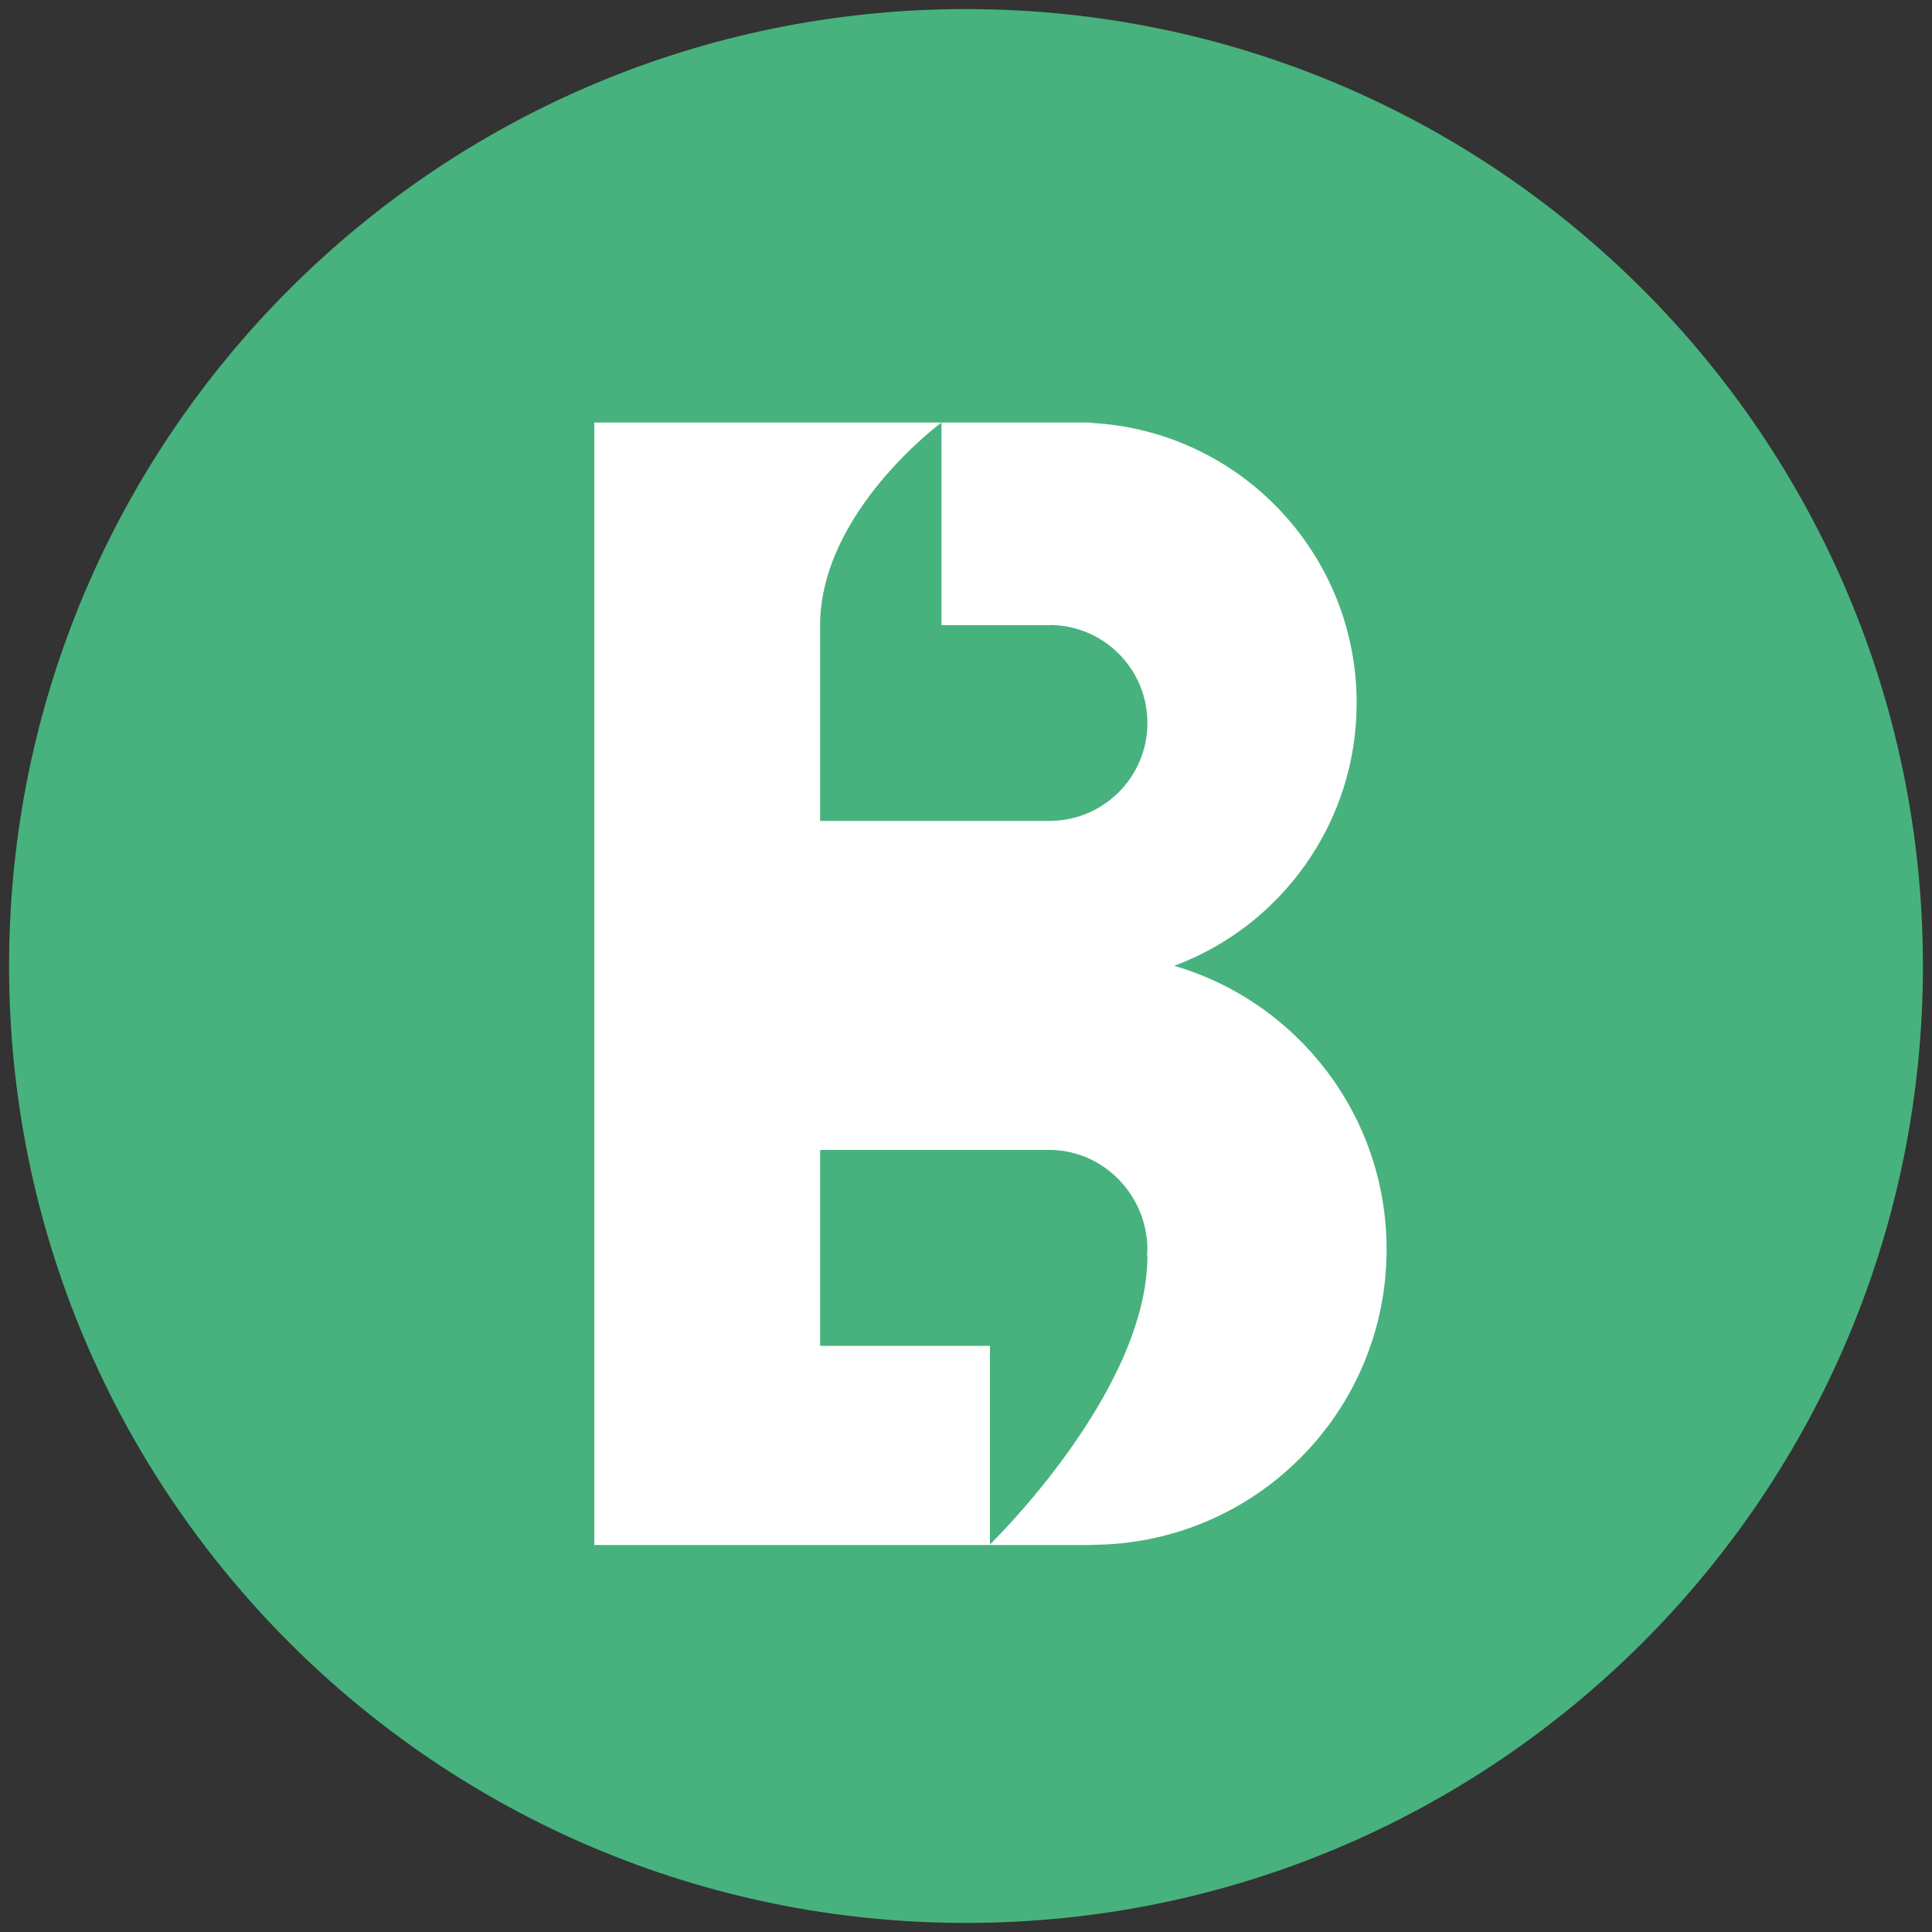
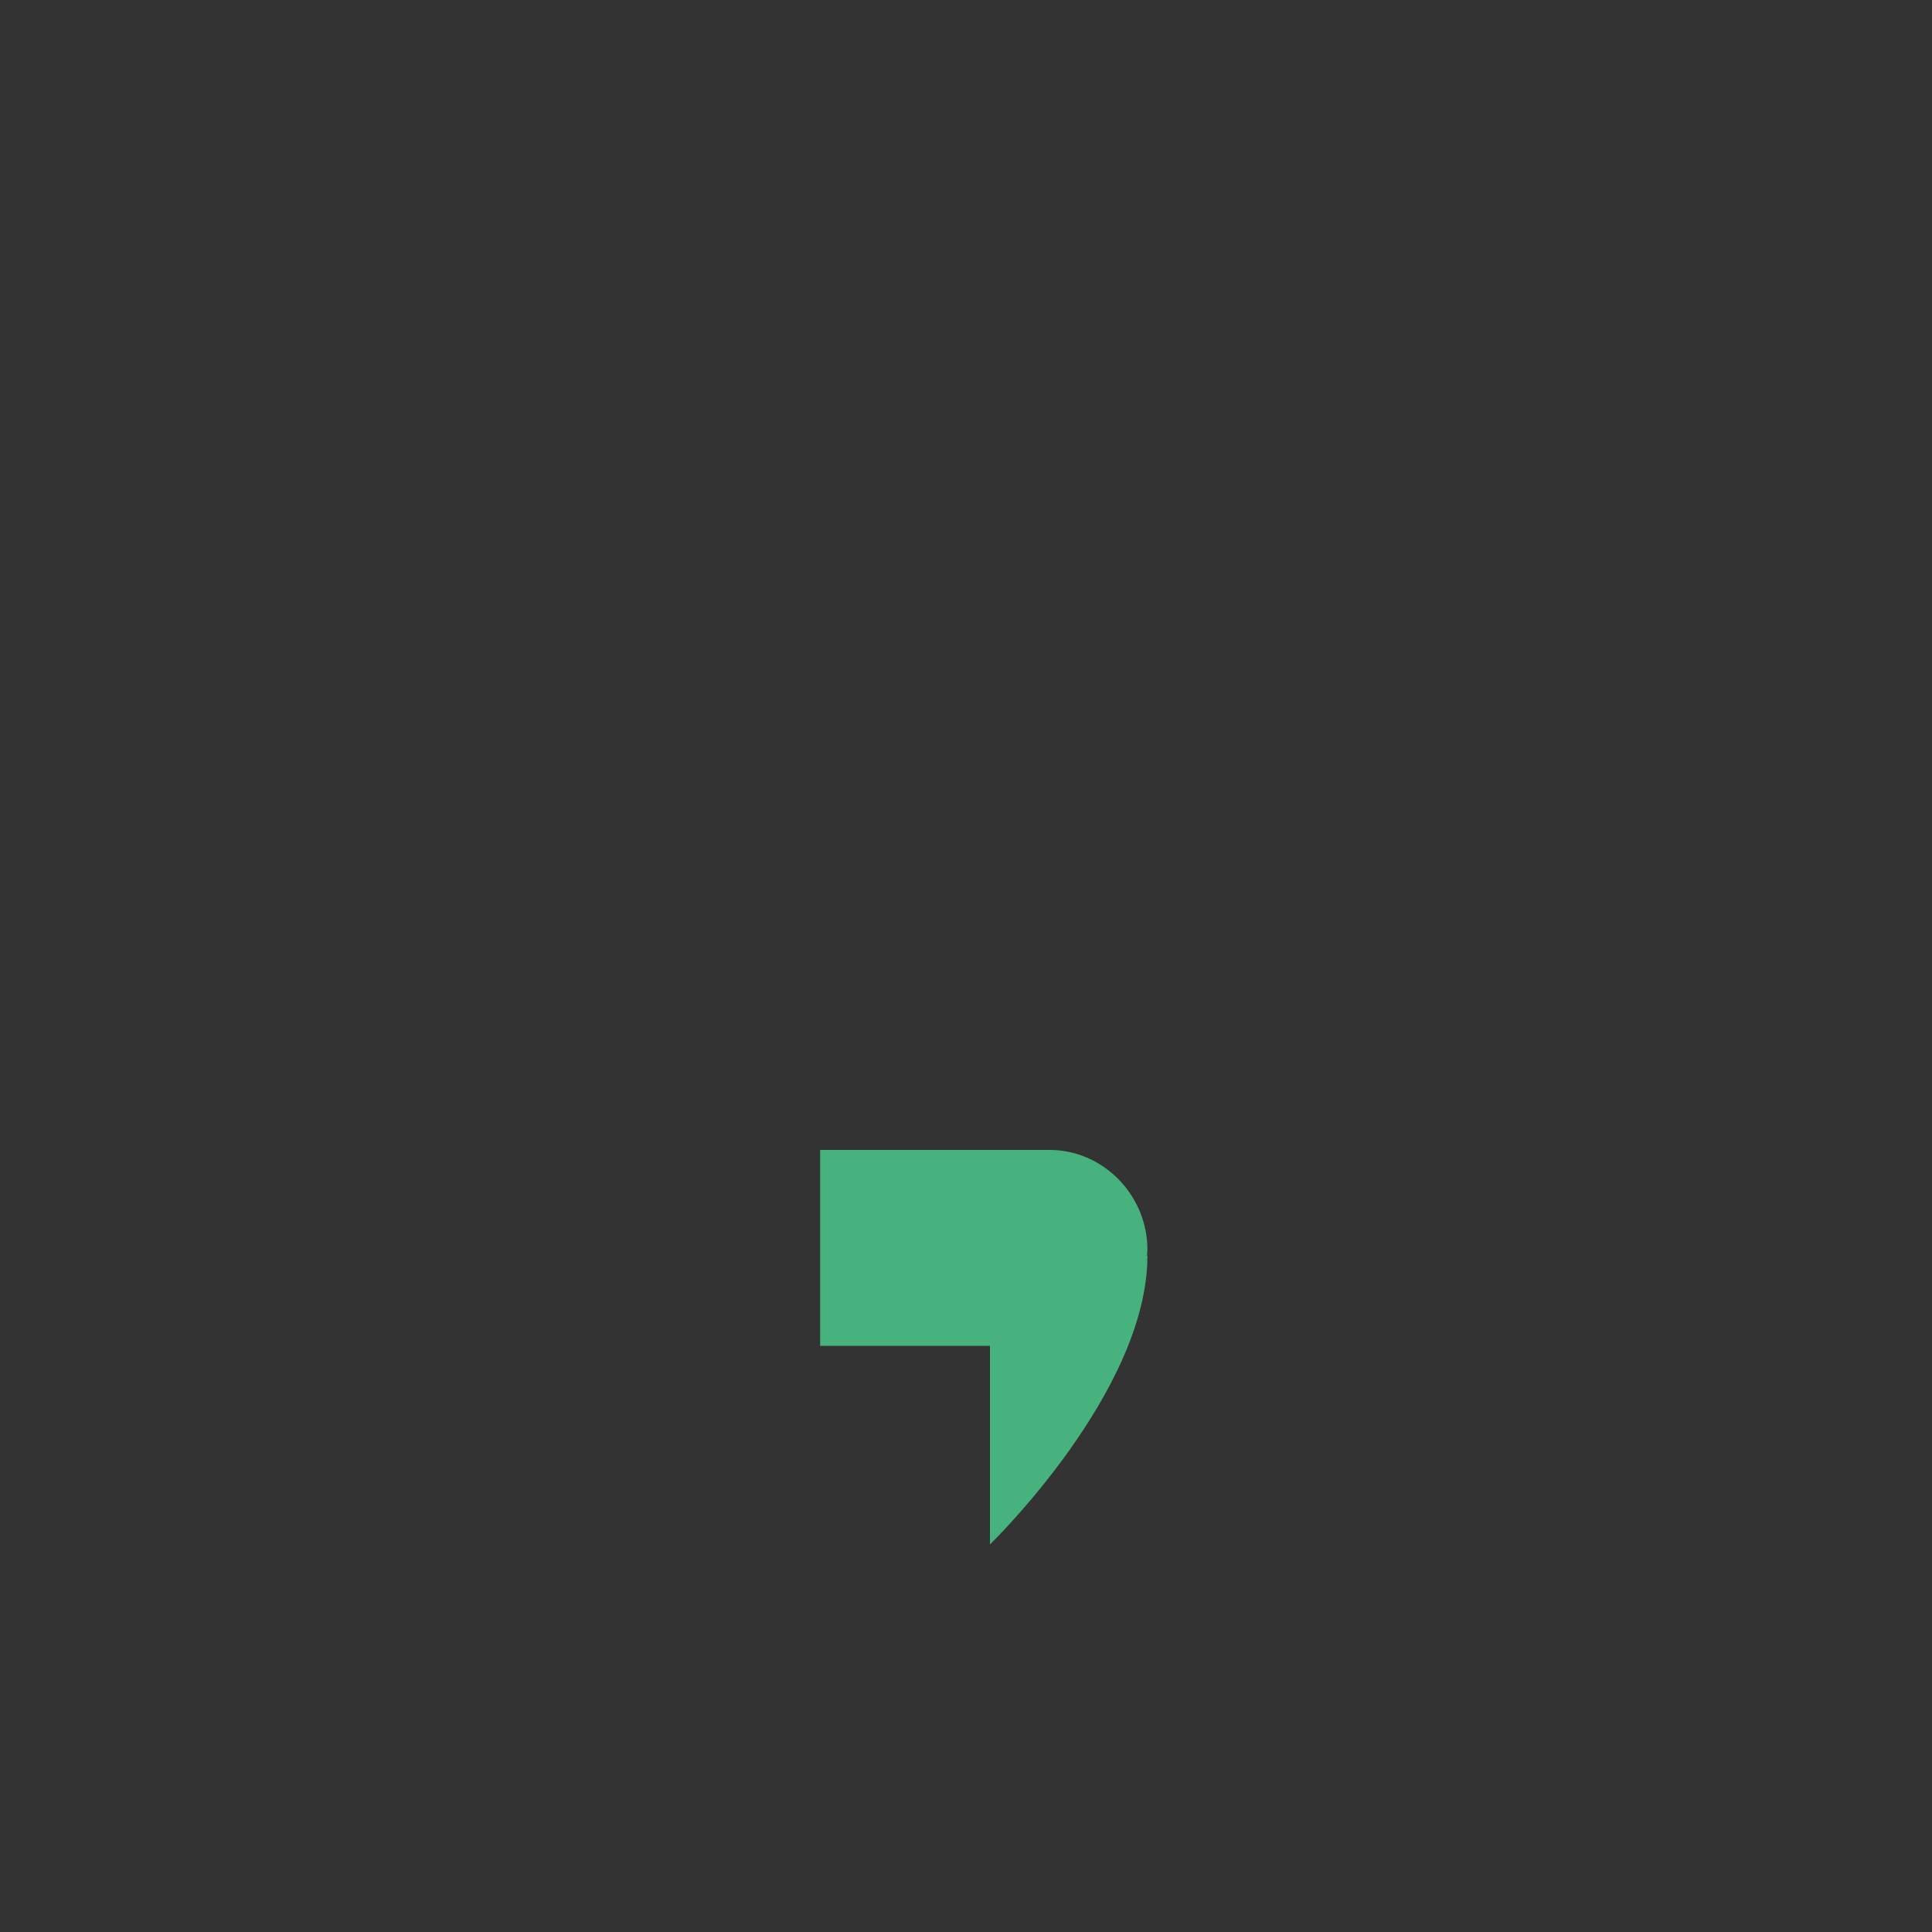
<svg xmlns="http://www.w3.org/2000/svg" id="Layer_1" data-name="Layer 1" version="1.1" viewBox="0 0 100 100">
  <rect x="0" y="0" width="100" height="100" fill="#333333" stroke="none" />
  <defs>
    <style>
      .cls-1 {
        fill: #47b27d;
      }

      .cls-1, .cls-2 {
        stroke-width: 0px;
      }

      .cls-2 {
        fill: #fff;
      }
    </style>
  </defs>
-   <path class="cls-2" d="M88.89,51.1c0,20.78-16.84,37.62-37.62,37.62S13.65,71.88,13.65,51.1,30.49,13.48,51.27,13.48s37.62,16.84,37.62,37.62Z" />
  <g>
-     <path class="cls-1" d="M56.48,79.97h-25.72V21.87h25.72v.02c7.66.4,13.74,6.74,13.74,14.5,0,6.23-3.93,11.55-9.44,13.6,6.35,1.86,10.99,7.72,10.99,14.68,0,8.45-6.85,15.29-15.3,15.29M50,.47C22.64.47.47,22.64.47,50s22.18,49.53,49.53,49.53,49.53-22.18,49.53-49.53S77.36.47,50,.47" />
-     <path class="cls-1" d="M54.32,32.36h-5.59v-10.49s-6.28,4.63-6.28,10.49v10.13h11.87c2.8,0,5.07-2.27,5.07-5.07s-2.27-5.07-5.07-5.07" />
    <path class="cls-1" d="M59.39,64.68c0-2.8-2.27-5.16-5.07-5.16h-11.87v10.14h8.79v10.28s8.15-7.89,8.15-14.94h-.02c0-.11.02-.21.02-.32" />
  </g>
</svg>